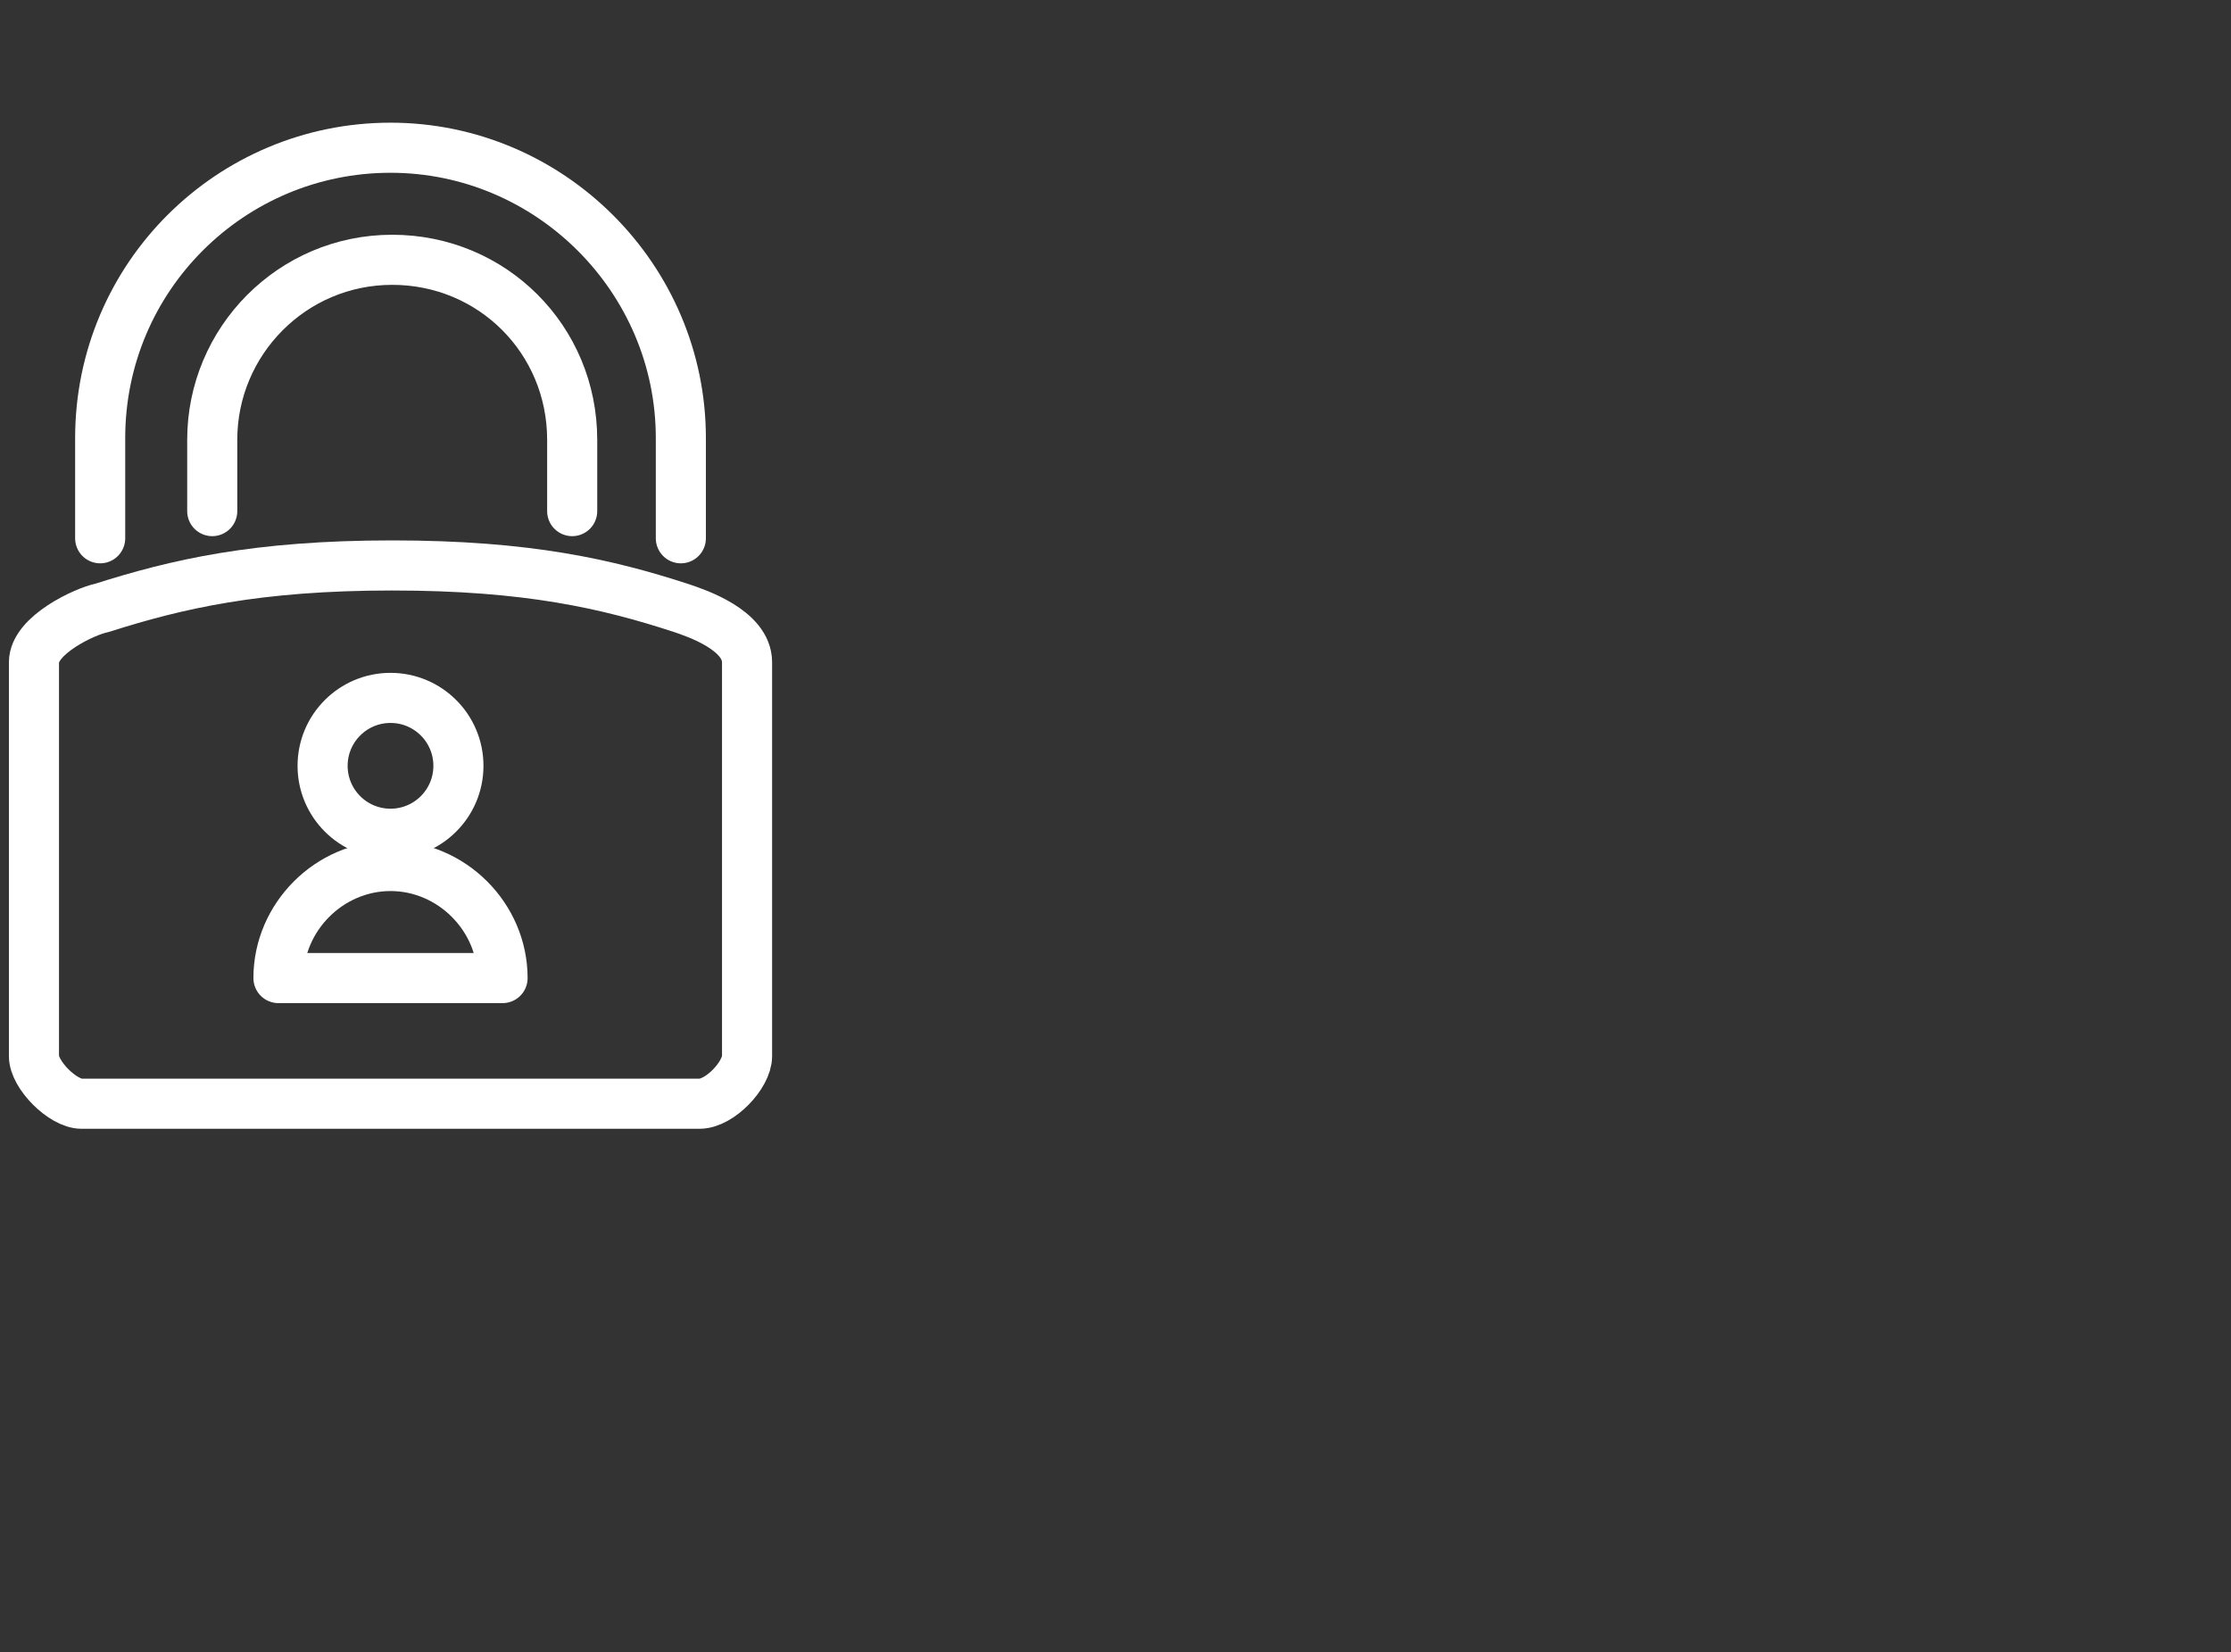
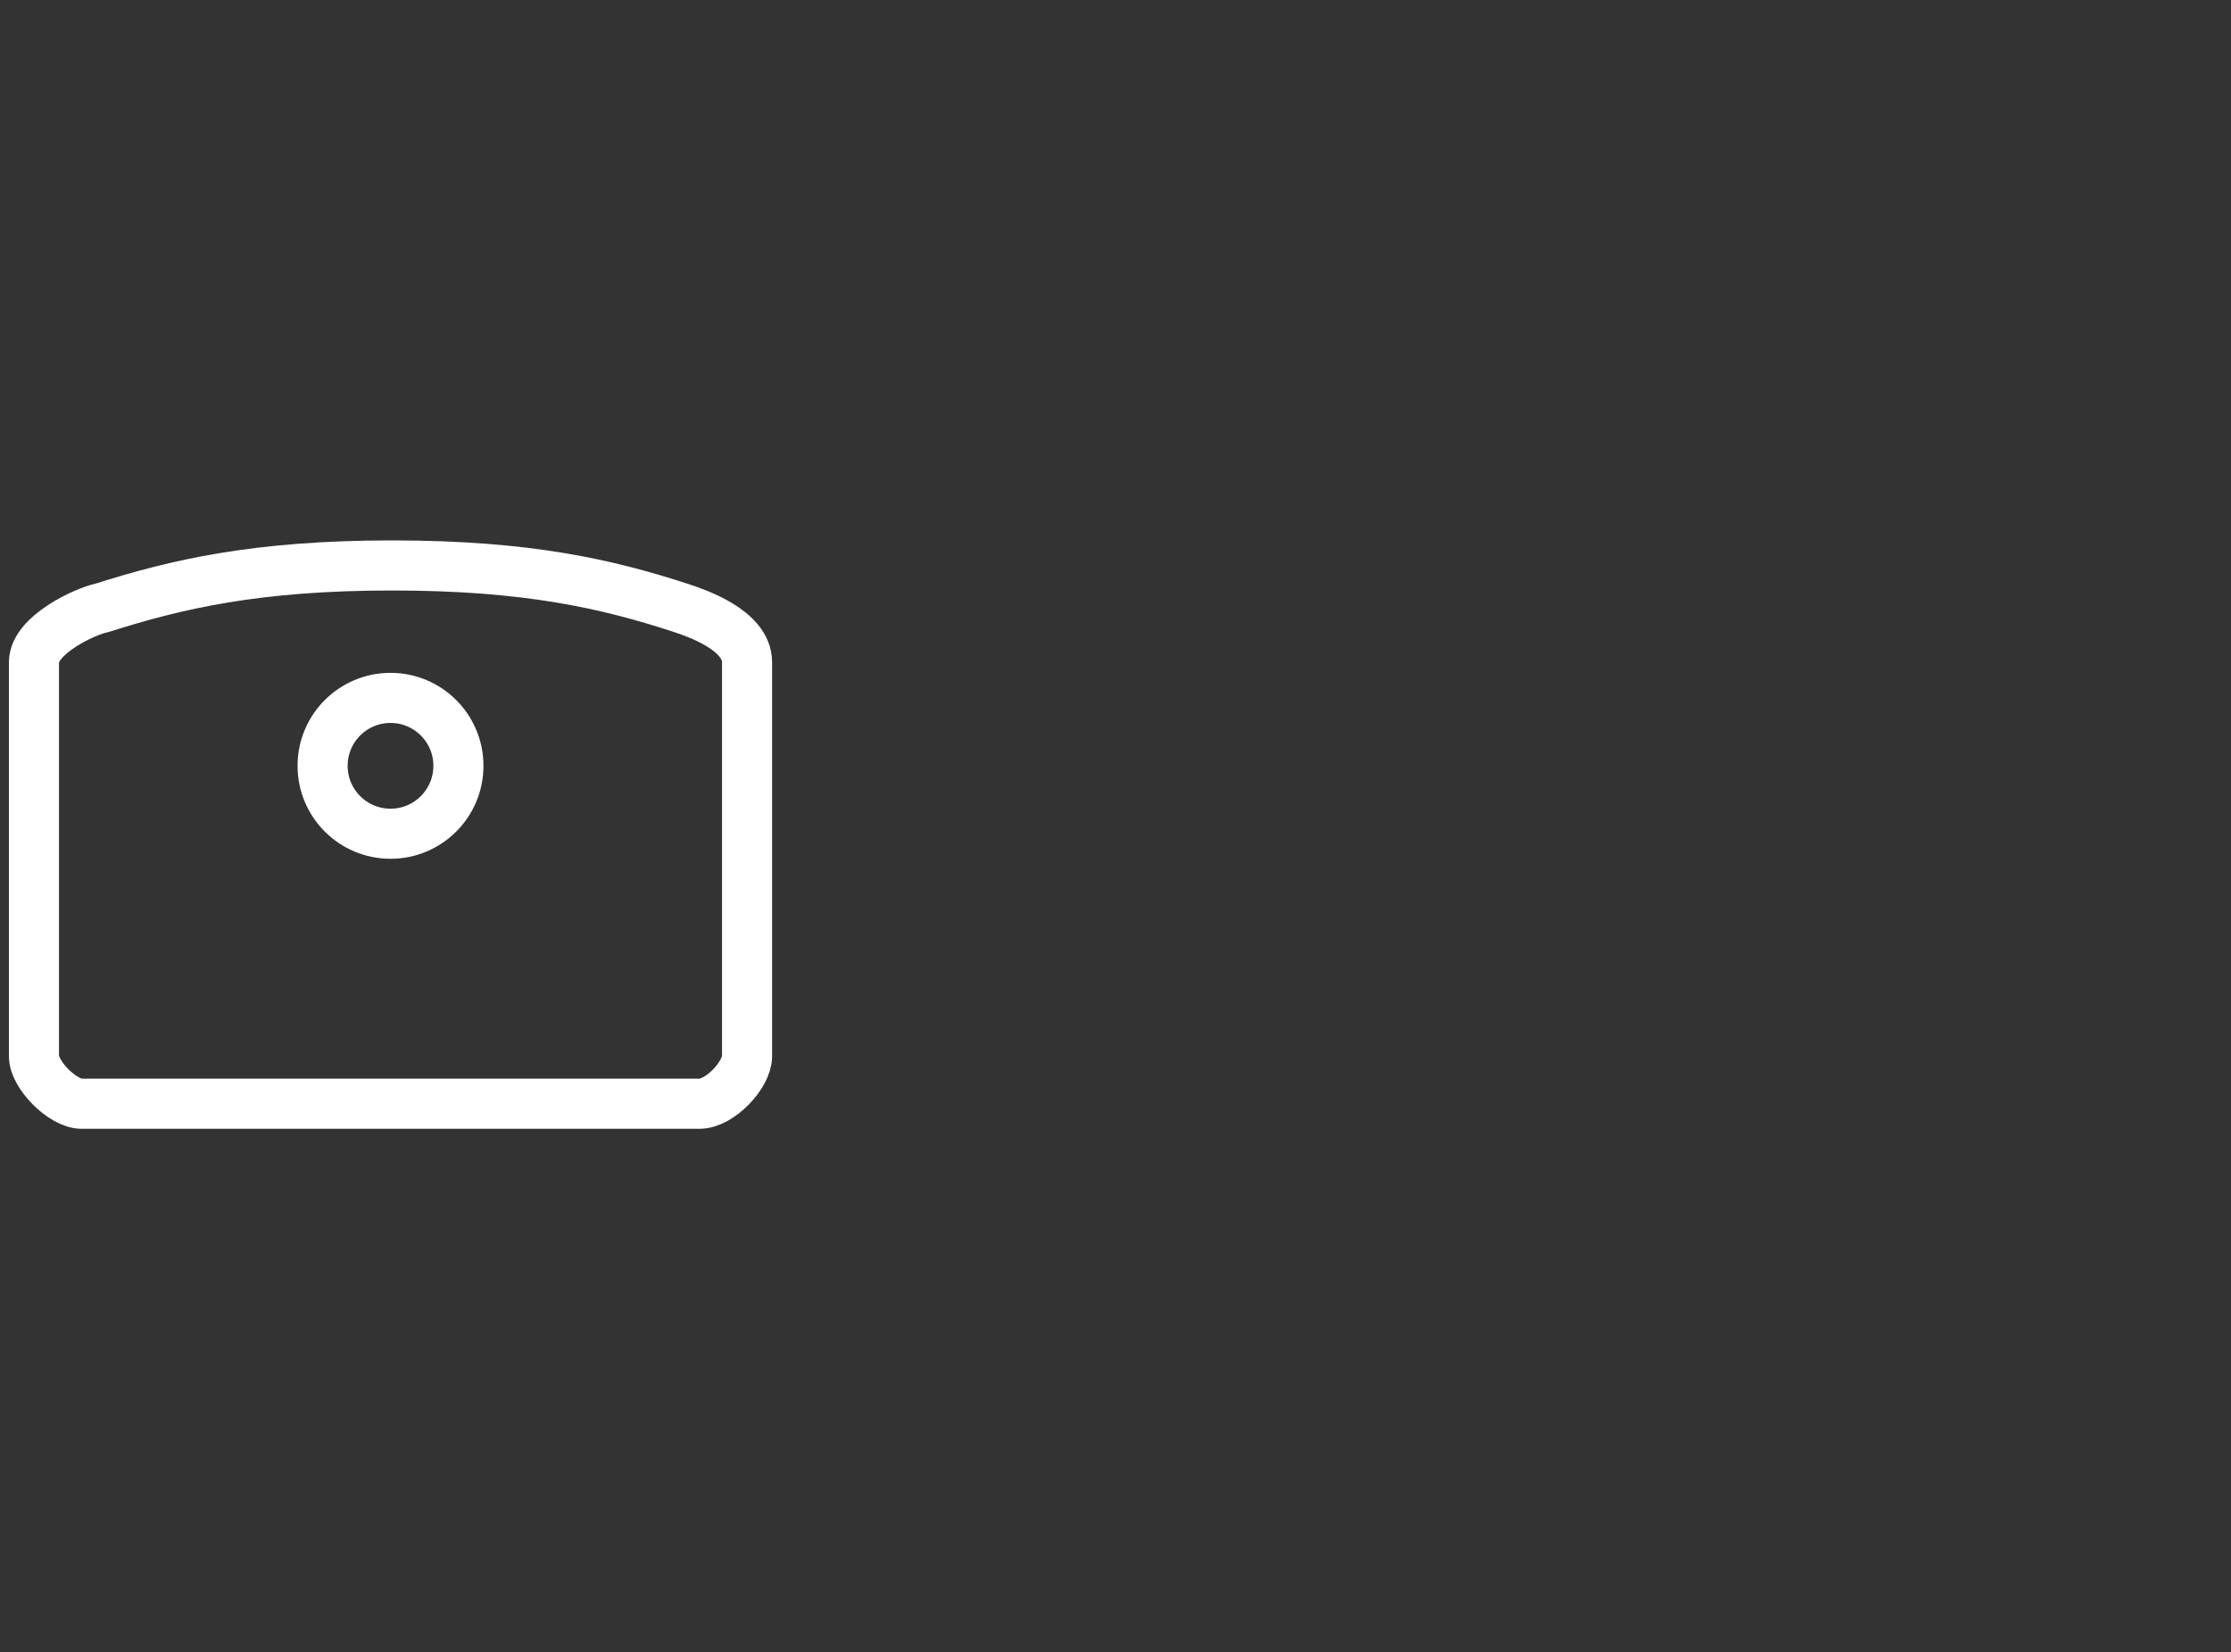
<svg xmlns="http://www.w3.org/2000/svg" version="1.1" id="a" x="0px" y="0px" viewBox="0 0 131.4 97.3" style="enable-background:new 0 0 131.4 97.3;" xml:space="preserve">
  <rect x="0" y="0" width="131.4" height="97.3" fill="#333333" stroke="none" />
  <style type="text/css">
	.st0{fill:none;stroke:#ffffff;stroke-width:2.95;stroke-linecap:round;stroke-linejoin:round;}
</style>
  <g>
    <circle class="st0" cx="23" cy="45.1" r="4" />
-     <path class="st0" d="M29.6,57.6c0-3.6-3-6.6-6.6-6.6s-6.6,3-6.6,6.6H29.6L29.6,57.6z" />
  </g>
  <g>
-     <path class="st0" d="M5.9,31.7v-5.9c0-9.5,7.7-17.1,17.1-17.1s17.1,7.7,17.1,17.1v5.9" />
-     <path class="st0" d="M12.5,30.1v-4.2c0-5.8,4.7-10.6,10.6-10.6s10.6,4.7,10.6,10.6v4.2" />
    <path class="st0" d="M23.1,33.3c-8,0-12.7,1.1-17.1,2.5C5,36,2,37.4,2,39v23.2C2,63.3,3.7,65,4.8,65h36.4c1.2,0,2.8-1.7,2.8-2.8V39   c0-1.9-3-2.9-3.9-3.2C35.8,34.4,31.1,33.3,23.1,33.3L23.1,33.3z" />
  </g>
</svg>